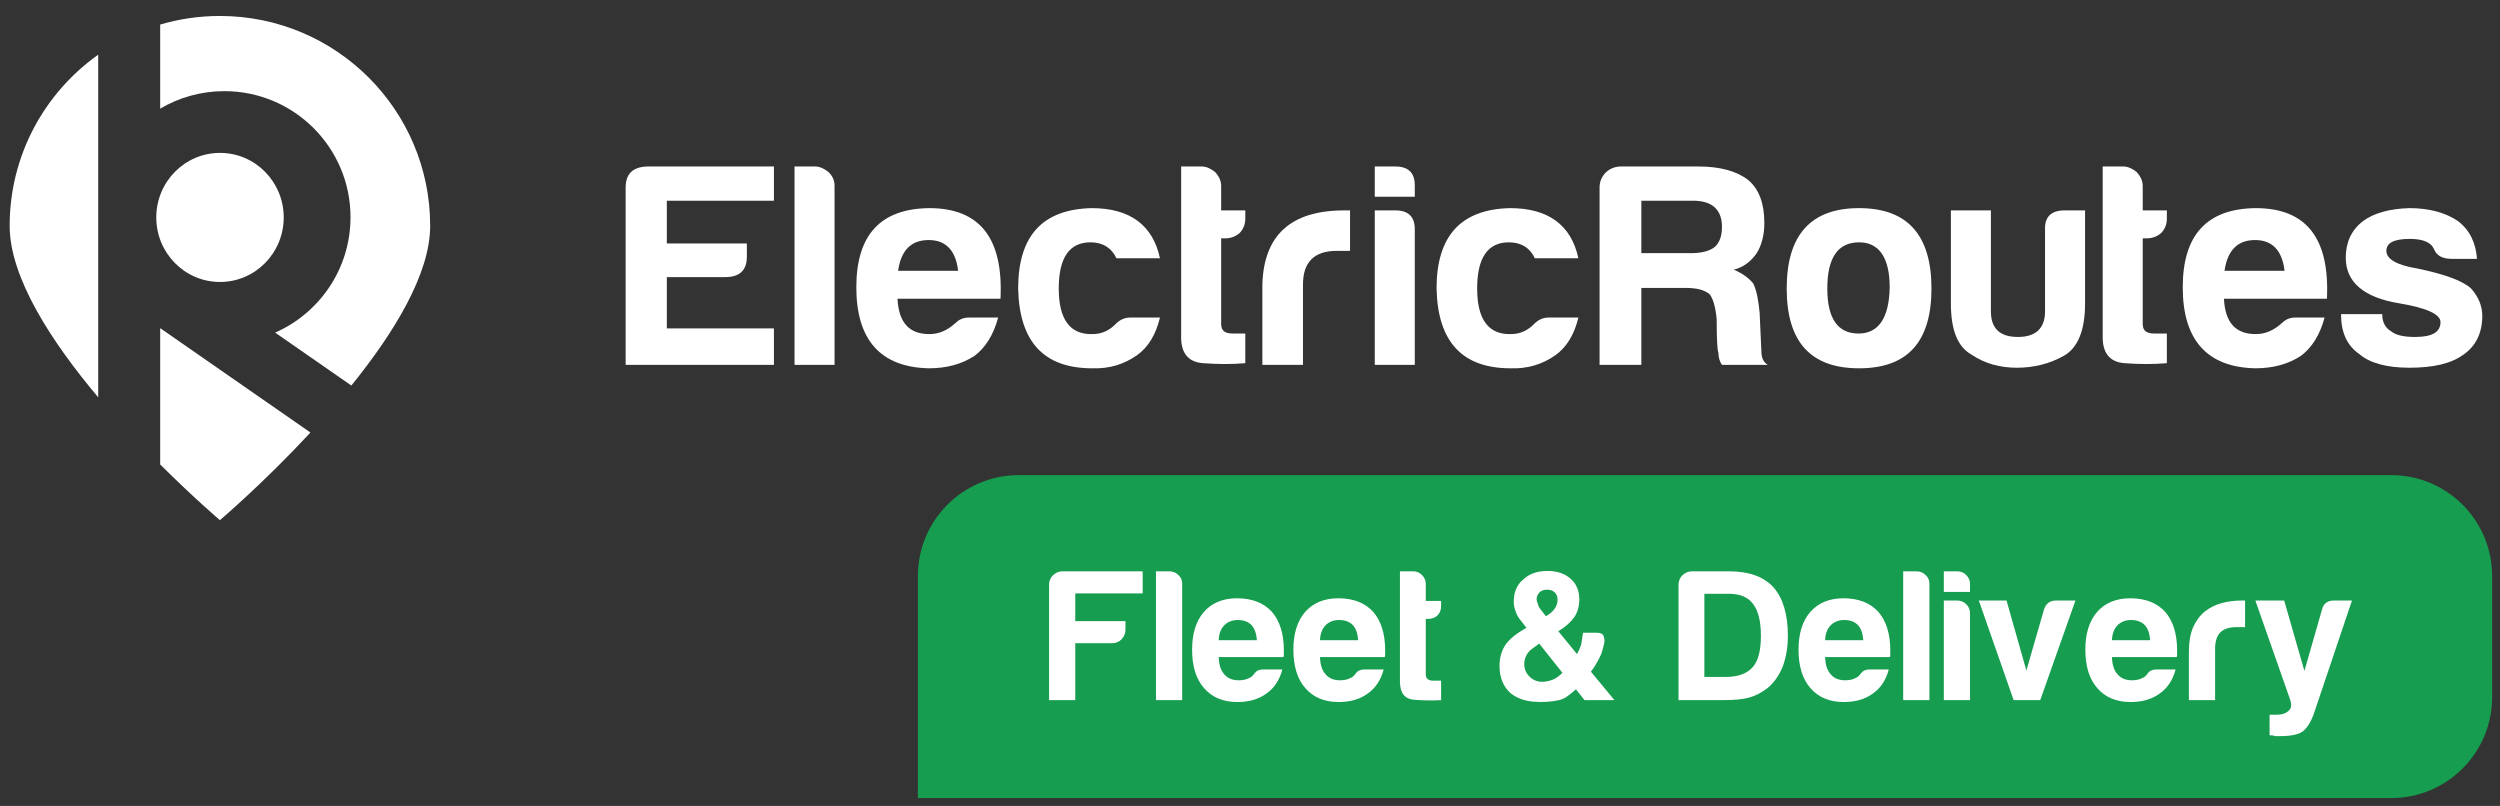
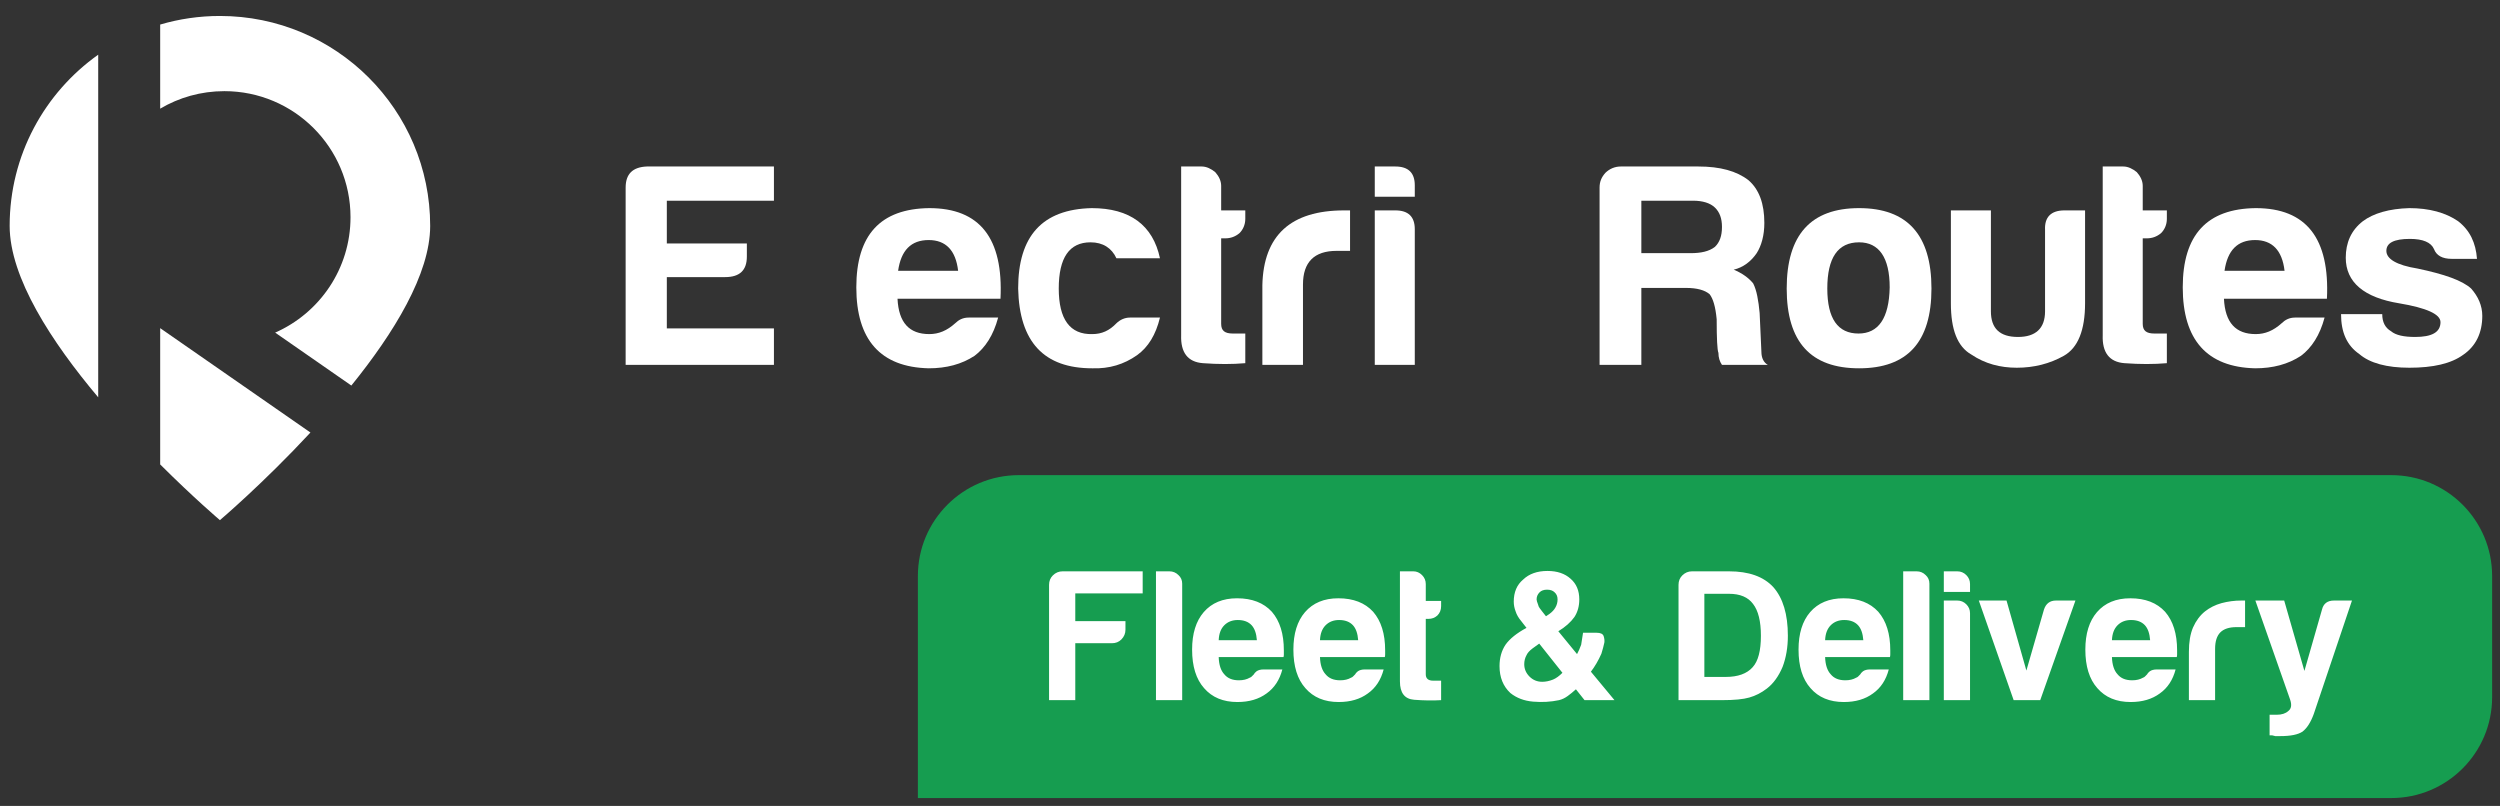
<svg xmlns="http://www.w3.org/2000/svg" width="152" height="49" viewBox="0 0 152 49" fill="none">
  <rect x="0" y="0" width="152" height="49" fill="#333333" stroke="none" />
  <path d="M38.039 22.185H47.055V19.967H40.543V16.848H44.085C44.98 16.848 45.409 16.431 45.409 15.6V14.803H40.543V12.203H47.055V10.123H39.327C38.468 10.158 38.039 10.574 38.039 11.406V22.185Z" fill="white" />
-   <path d="M48.307 10.123V22.185H50.74V11.267C50.74 10.955 50.597 10.678 50.383 10.47C50.132 10.262 49.846 10.123 49.56 10.123H48.307Z" fill="white" />
  <path d="M58.898 19.308C58.54 19.308 58.29 19.447 58.075 19.655C57.574 20.105 57.073 20.313 56.501 20.313C55.284 20.313 54.64 19.62 54.569 18.165H60.83C61.009 14.491 59.578 12.654 56.501 12.654C53.531 12.688 52.064 14.283 52.064 17.471C52.064 20.66 53.531 22.324 56.465 22.393C57.538 22.393 58.469 22.15 59.256 21.631C59.9 21.145 60.401 20.383 60.687 19.308H58.898ZM54.605 16.466C54.783 15.219 55.392 14.595 56.465 14.595C57.503 14.595 58.111 15.219 58.254 16.466H54.605Z" fill="white" />
  <path d="M68.702 19.308C68.38 19.308 68.093 19.447 67.879 19.655C67.449 20.105 66.984 20.313 66.412 20.313C65.052 20.348 64.372 19.412 64.372 17.541C64.372 15.669 65.016 14.733 66.304 14.733C67.056 14.733 67.592 15.08 67.879 15.704H70.526C70.097 13.694 68.702 12.654 66.376 12.654C63.37 12.723 61.904 14.352 61.904 17.541C61.975 20.799 63.478 22.393 66.412 22.393C67.449 22.428 68.344 22.15 69.131 21.596C69.811 21.111 70.276 20.348 70.526 19.308H68.702Z" fill="white" />
  <path d="M75.714 22.081V20.279H74.963C74.462 20.279 74.247 20.105 74.247 19.689V14.491H74.498C74.82 14.491 75.106 14.387 75.356 14.179C75.571 13.971 75.714 13.659 75.714 13.312V12.792H74.247V11.302C74.247 10.99 74.104 10.713 73.89 10.47C73.639 10.262 73.353 10.123 73.067 10.123H71.814V20.383C71.779 21.422 72.208 22.012 73.138 22.081C74.069 22.15 74.927 22.15 75.714 22.081Z" fill="white" />
  <path d="M76.752 22.185H79.221V17.298C79.221 15.946 79.9 15.253 81.26 15.253H82.083V12.792H81.725C78.469 12.792 76.823 14.317 76.752 17.333V22.185Z" fill="white" />
  <path d="M83.586 10.123V11.96H86.019V11.267C86.019 10.505 85.625 10.123 84.838 10.123H83.586ZM83.586 12.792V22.185H86.019V13.936C86.019 13.174 85.625 12.792 84.838 12.792H83.586Z" fill="white" />
-   <path d="M94.141 19.308C93.819 19.308 93.532 19.447 93.318 19.655C92.888 20.105 92.423 20.313 91.851 20.313C90.491 20.348 89.811 19.412 89.811 17.541C89.811 15.669 90.456 14.733 91.743 14.733C92.495 14.733 93.032 15.08 93.318 15.704H95.966C95.536 13.694 94.141 12.654 91.815 12.654C88.81 12.723 87.343 14.352 87.343 17.541C87.414 20.799 88.917 22.393 91.851 22.393C92.888 22.428 93.783 22.15 94.57 21.596C95.25 21.111 95.715 20.348 95.966 19.308H94.141Z" fill="white" />
  <path d="M97.254 22.185H99.794V17.506H102.513C103.193 17.506 103.658 17.645 103.944 17.887C104.159 18.165 104.302 18.65 104.374 19.412C104.374 20.591 104.409 21.284 104.481 21.457C104.481 21.734 104.553 21.977 104.696 22.185H107.486C107.236 22.046 107.093 21.769 107.093 21.388L106.986 19.031C106.914 18.268 106.807 17.645 106.592 17.229C106.306 16.882 105.912 16.605 105.411 16.397C105.984 16.258 106.449 15.912 106.807 15.392C107.093 14.941 107.272 14.317 107.272 13.555C107.272 12.376 106.95 11.51 106.306 10.955C105.59 10.401 104.588 10.123 103.265 10.123H98.542C98.184 10.123 97.862 10.262 97.611 10.505C97.361 10.782 97.254 11.059 97.254 11.406V22.185ZM99.794 15.392V12.203H102.943C103.515 12.203 103.98 12.342 104.266 12.619C104.553 12.896 104.696 13.277 104.696 13.797C104.696 14.352 104.553 14.733 104.266 15.011C103.909 15.288 103.408 15.392 102.799 15.392H99.794Z" fill="white" />
  <path d="M113.032 12.654C110.098 12.654 108.631 14.283 108.631 17.541C108.631 20.799 110.098 22.393 113.032 22.393C115.966 22.393 117.433 20.799 117.433 17.541C117.433 14.283 115.966 12.654 113.032 12.654ZM113.032 14.733C114.249 14.733 114.893 15.669 114.893 17.471C114.857 19.343 114.213 20.279 112.997 20.279C111.744 20.279 111.1 19.378 111.1 17.541C111.1 15.669 111.744 14.733 113.032 14.733Z" fill="white" />
  <path d="M126.772 12.792H125.519C124.696 12.792 124.303 13.208 124.339 13.971V18.927C124.339 19.967 123.766 20.487 122.693 20.487C121.584 20.487 121.047 19.967 121.047 18.927V12.792H118.614V18.442C118.614 20.036 119.007 21.076 119.866 21.561C120.689 22.116 121.619 22.358 122.621 22.358C123.659 22.358 124.625 22.116 125.484 21.631C126.342 21.145 126.772 20.071 126.772 18.442V12.792Z" fill="white" />
  <path d="M131.745 22.081V20.279H130.994C130.493 20.279 130.278 20.105 130.278 19.689V14.491H130.528C130.85 14.491 131.137 14.387 131.387 14.179C131.602 13.971 131.745 13.659 131.745 13.312V12.792H130.278V11.302C130.278 10.99 130.135 10.713 129.92 10.47C129.67 10.262 129.384 10.123 129.097 10.123H127.845V20.383C127.809 21.422 128.239 22.012 129.169 22.081C130.099 22.15 130.958 22.15 131.745 22.081Z" fill="white" />
  <path d="M139.545 19.308C139.187 19.308 138.937 19.447 138.722 19.655C138.221 20.105 137.72 20.313 137.148 20.313C135.931 20.313 135.287 19.62 135.216 18.165H141.477C141.656 14.491 140.225 12.654 137.148 12.654C134.178 12.688 132.711 14.283 132.711 17.471C132.711 20.66 134.178 22.324 137.112 22.393C138.185 22.393 139.116 22.15 139.903 21.631C140.547 21.145 141.048 20.383 141.334 19.308H139.545ZM135.251 16.466C135.43 15.219 136.039 14.595 137.112 14.595C138.149 14.595 138.758 15.219 138.901 16.466H135.251Z" fill="white" />
  <path d="M142.336 19.1C142.336 20.209 142.693 21.007 143.445 21.526C144.089 22.081 145.126 22.358 146.486 22.358C147.917 22.358 149.026 22.116 149.778 21.561C150.529 21.041 150.923 20.244 150.923 19.204C150.923 18.58 150.672 18.026 150.243 17.541C149.706 17.055 148.633 16.674 146.987 16.328C145.699 16.12 145.091 15.738 145.091 15.253C145.091 14.768 145.556 14.525 146.522 14.525C147.309 14.525 147.81 14.733 147.989 15.149C148.132 15.53 148.49 15.738 149.062 15.738H150.601C150.529 14.768 150.171 14.005 149.456 13.451C148.704 12.931 147.703 12.654 146.486 12.654C145.27 12.688 144.304 12.966 143.66 13.451C142.944 14.005 142.622 14.768 142.622 15.669C142.622 17.159 143.731 18.095 145.878 18.442C147.524 18.719 148.382 19.1 148.382 19.585C148.382 20.209 147.846 20.487 146.844 20.487C146.164 20.487 145.663 20.383 145.377 20.14C145.019 19.932 144.84 19.585 144.84 19.1H142.336Z" fill="white" />
  <path fill-rule="evenodd" clip-rule="evenodd" d="M0.587 13.732C0.587 9.437 2.712 5.638 5.971 3.325V14.146H5.971V24.157C3.144 20.796 0.587 16.884 0.587 13.732ZM13.641 5.542C12.216 5.542 10.882 5.93 9.739 6.607V1.493C10.89 1.153 12.109 0.971 13.371 0.971C20.431 0.971 26.155 6.684 26.155 13.732C26.155 16.662 23.944 20.25 21.362 23.441L16.73 20.223C19.428 19.035 21.311 16.34 21.311 13.206C21.311 8.973 17.877 5.542 13.641 5.542ZM9.739 19.951V28.237C11.789 30.283 13.371 31.625 13.371 31.625C13.371 31.625 16.001 29.394 18.875 26.298L9.739 19.951Z" fill="white" />
-   <ellipse cx="13.376" cy="13.22" rx="3.874" ry="3.924" fill="white" />
  <path d="M55.807 35.023C55.807 31.635 58.554 28.888 61.943 28.888H145.386C148.775 28.888 151.522 31.635 151.522 35.023V42.386C151.522 45.775 148.775 48.522 145.386 48.522H55.807V35.023Z" fill="#169D50" />
  <path d="M63.783 42.569V35.556C63.783 35.329 63.859 35.139 64.011 34.987C64.178 34.82 64.375 34.737 64.603 34.737H69.475V36.08H65.377V37.765H68.428V38.289C68.428 38.516 68.344 38.714 68.178 38.881C68.026 39.032 67.836 39.108 67.608 39.108H65.377V42.569H63.783ZM70.283 34.737H71.103C71.315 34.737 71.498 34.813 71.649 34.964C71.801 35.101 71.877 35.276 71.877 35.488V42.569H70.283V34.737ZM76.829 40.702H77.967C77.8 41.34 77.481 41.825 77.011 42.159C76.54 42.508 75.948 42.683 75.235 42.683C74.37 42.683 73.694 42.402 73.209 41.84C72.723 41.294 72.48 40.512 72.48 39.495C72.48 38.524 72.715 37.765 73.186 37.218C73.671 36.657 74.347 36.376 75.212 36.376C76.123 36.376 76.829 36.649 77.33 37.196C77.815 37.757 78.058 38.539 78.058 39.541C78.058 39.602 78.058 39.655 78.058 39.7C78.058 39.746 78.058 39.776 78.058 39.791C78.058 39.867 78.051 39.92 78.035 39.951H74.097C74.112 40.421 74.225 40.77 74.438 40.998C74.635 41.241 74.931 41.362 75.326 41.362C75.584 41.362 75.804 41.309 75.986 41.203C76.032 41.188 76.07 41.165 76.1 41.135C76.146 41.089 76.191 41.044 76.237 40.998C76.252 40.953 76.305 40.892 76.396 40.816C76.502 40.74 76.647 40.702 76.829 40.702ZM74.097 38.926H76.419C76.388 38.516 76.282 38.213 76.1 38.015C75.903 37.803 75.622 37.697 75.258 37.697C74.924 37.697 74.65 37.803 74.438 38.015C74.225 38.228 74.112 38.532 74.097 38.926ZM82.987 40.702H84.126C83.959 41.34 83.64 41.825 83.169 42.159C82.699 42.508 82.107 42.683 81.393 42.683C80.528 42.683 79.853 42.402 79.367 41.84C78.881 41.294 78.638 40.512 78.638 39.495C78.638 38.524 78.874 37.765 79.344 37.218C79.83 36.657 80.505 36.376 81.371 36.376C82.281 36.376 82.987 36.649 83.488 37.196C83.974 37.757 84.217 38.539 84.217 39.541C84.217 39.602 84.217 39.655 84.217 39.7C84.217 39.746 84.217 39.776 84.217 39.791C84.217 39.867 84.209 39.92 84.194 39.951H80.255C80.27 40.421 80.384 40.77 80.597 40.998C80.794 41.241 81.09 41.362 81.484 41.362C81.743 41.362 81.963 41.309 82.145 41.203C82.19 41.188 82.228 41.165 82.259 41.135C82.304 41.089 82.35 41.044 82.395 40.998C82.41 40.953 82.463 40.892 82.555 40.816C82.661 40.74 82.805 40.702 82.987 40.702ZM80.255 38.926H82.577C82.547 38.516 82.441 38.213 82.259 38.015C82.061 37.803 81.78 37.697 81.416 37.697C81.082 37.697 80.809 37.803 80.597 38.015C80.384 38.228 80.27 38.532 80.255 38.926ZM87.62 42.569C87.119 42.599 86.573 42.592 85.981 42.546C85.404 42.501 85.116 42.129 85.116 41.431V34.737H85.935C86.133 34.737 86.307 34.813 86.459 34.964C86.611 35.116 86.687 35.298 86.687 35.511V36.535H87.62V36.854C87.62 37.082 87.544 37.272 87.392 37.423C87.241 37.56 87.058 37.628 86.846 37.628H86.687V40.998C86.687 41.256 86.838 41.385 87.142 41.385H87.62V42.569ZM93.585 39.131L93.175 39.427C92.993 39.564 92.871 39.7 92.811 39.837C92.719 40.004 92.674 40.186 92.674 40.383C92.674 40.672 92.78 40.922 92.993 41.135C93.205 41.347 93.463 41.453 93.767 41.453C93.979 41.453 94.199 41.408 94.427 41.317C94.609 41.241 94.799 41.104 94.996 40.907L93.585 39.131ZM93.995 37.469L94.199 37.332C94.366 37.211 94.488 37.082 94.564 36.945C94.655 36.793 94.7 36.627 94.7 36.444C94.7 36.262 94.64 36.118 94.518 36.012C94.412 35.906 94.26 35.852 94.063 35.852C93.865 35.852 93.714 35.906 93.607 36.012C93.486 36.133 93.425 36.277 93.425 36.444C93.425 36.505 93.456 36.611 93.516 36.763C93.531 36.839 93.562 36.907 93.607 36.968C93.653 37.029 93.698 37.089 93.744 37.15L93.995 37.469ZM92.811 38.175L92.492 37.765C92.325 37.568 92.211 37.37 92.15 37.173C92.074 36.976 92.036 36.778 92.036 36.581C92.036 36.004 92.226 35.556 92.606 35.238C92.97 34.889 93.463 34.714 94.085 34.714C94.677 34.714 95.148 34.873 95.497 35.192C95.846 35.496 96.021 35.913 96.021 36.444C96.021 36.854 95.922 37.211 95.725 37.514C95.497 37.833 95.171 38.122 94.746 38.38L95.884 39.769C95.975 39.602 96.059 39.412 96.135 39.199C96.18 38.911 96.218 38.668 96.249 38.471H97.068C97.311 38.471 97.455 38.539 97.501 38.676C97.546 38.812 97.561 38.941 97.546 39.063C97.501 39.275 97.44 39.503 97.364 39.746C97.182 40.156 96.97 40.52 96.727 40.839L98.161 42.569H96.34L95.816 41.909C95.649 42.061 95.482 42.197 95.315 42.319C95.148 42.44 94.974 42.524 94.791 42.569C94.29 42.675 93.767 42.706 93.22 42.66C92.674 42.615 92.211 42.44 91.831 42.136C91.391 41.727 91.171 41.18 91.171 40.497C91.171 39.996 91.293 39.564 91.535 39.199C91.793 38.835 92.219 38.493 92.811 38.175ZM102.054 42.569V35.556C102.054 35.329 102.13 35.139 102.281 34.987C102.448 34.82 102.646 34.737 102.873 34.737H105.127C106.327 34.737 107.222 35.055 107.814 35.693C108.406 36.361 108.702 37.347 108.702 38.653C108.702 39.351 108.596 39.981 108.383 40.543C108.14 41.12 107.822 41.56 107.427 41.863C107.093 42.121 106.736 42.303 106.357 42.41C105.993 42.516 105.439 42.569 104.695 42.569H102.054ZM103.625 41.157H104.922C105.666 41.157 106.213 40.96 106.562 40.566C106.896 40.201 107.063 39.564 107.063 38.653C107.063 37.773 106.903 37.127 106.585 36.718C106.281 36.308 105.795 36.103 105.127 36.103H103.625V41.157ZM113.699 40.702H114.838C114.671 41.34 114.352 41.825 113.881 42.159C113.411 42.508 112.819 42.683 112.106 42.683C111.24 42.683 110.565 42.402 110.079 41.84C109.593 41.294 109.351 40.512 109.351 39.495C109.351 38.524 109.586 37.765 110.056 37.218C110.542 36.657 111.218 36.376 112.083 36.376C112.994 36.376 113.699 36.649 114.2 37.196C114.686 37.757 114.929 38.539 114.929 39.541C114.929 39.602 114.929 39.655 114.929 39.7C114.929 39.746 114.929 39.776 114.929 39.791C114.929 39.867 114.921 39.92 114.906 39.951H110.967C110.982 40.421 111.096 40.77 111.309 40.998C111.506 41.241 111.802 41.362 112.197 41.362C112.455 41.362 112.675 41.309 112.857 41.203C112.902 41.188 112.94 41.165 112.971 41.135C113.016 41.089 113.062 41.044 113.107 40.998C113.123 40.953 113.176 40.892 113.267 40.816C113.373 40.74 113.517 40.702 113.699 40.702ZM110.967 38.926H113.29C113.259 38.516 113.153 38.213 112.971 38.015C112.773 37.803 112.493 37.697 112.128 37.697C111.794 37.697 111.521 37.803 111.309 38.015C111.096 38.228 110.982 38.532 110.967 38.926ZM115.714 34.737H116.534C116.746 34.737 116.928 34.813 117.08 34.964C117.232 35.101 117.308 35.276 117.308 35.488V42.569H115.714V34.737ZM118.184 36.513H119.004C119.216 36.513 119.398 36.589 119.55 36.74C119.702 36.892 119.778 37.074 119.778 37.287V42.569H118.184V36.513ZM118.184 34.737H119.004C119.216 34.737 119.398 34.813 119.55 34.964C119.702 35.116 119.778 35.298 119.778 35.511V35.989H118.184V34.737ZM124.046 42.569H122.43L120.312 36.513H121.997L123.204 40.77L124.274 37.059C124.395 36.695 124.638 36.513 125.003 36.513H126.187L124.046 42.569ZM131.138 40.702H132.277C132.11 41.34 131.791 41.825 131.32 42.159C130.85 42.508 130.258 42.683 129.544 42.683C128.679 42.683 128.004 42.402 127.518 41.84C127.032 41.294 126.789 40.512 126.789 39.495C126.789 38.524 127.025 37.765 127.495 37.218C127.981 36.657 128.657 36.376 129.522 36.376C130.432 36.376 131.138 36.649 131.639 37.196C132.125 37.757 132.368 38.539 132.368 39.541C132.368 39.602 132.368 39.655 132.368 39.7C132.368 39.746 132.368 39.776 132.368 39.791C132.368 39.867 132.36 39.92 132.345 39.951H128.406C128.421 40.421 128.535 40.77 128.748 40.998C128.945 41.241 129.241 41.362 129.636 41.362C129.894 41.362 130.114 41.309 130.296 41.203C130.341 41.188 130.379 41.165 130.41 41.135C130.455 41.089 130.501 41.044 130.546 40.998C130.561 40.953 130.615 40.892 130.706 40.816C130.812 40.74 130.956 40.702 131.138 40.702ZM128.406 38.926H130.728C130.698 38.516 130.592 38.213 130.41 38.015C130.212 37.803 129.932 37.697 129.567 37.697C129.233 37.697 128.96 37.803 128.748 38.015C128.535 38.228 128.421 38.532 128.406 38.926ZM133.085 42.569V39.632C133.085 39.04 133.168 38.547 133.335 38.152C133.517 37.742 133.76 37.416 134.064 37.173C134.352 36.945 134.686 36.778 135.065 36.672C135.46 36.566 135.862 36.513 136.272 36.513C136.303 36.513 136.34 36.513 136.386 36.513C136.432 36.513 136.469 36.513 136.5 36.513V38.129H135.976C135.536 38.129 135.21 38.236 134.997 38.448C134.785 38.66 134.678 38.994 134.678 39.45V42.569H133.085ZM137.991 44.709V43.457H138.423C138.727 43.457 138.962 43.381 139.129 43.229C139.311 43.093 139.349 42.865 139.243 42.546L137.126 36.513H138.879L140.108 40.793L141.178 37.059C141.269 36.695 141.512 36.513 141.907 36.513H143L140.677 43.411C140.495 43.912 140.268 44.269 139.994 44.482C139.721 44.664 139.273 44.755 138.651 44.755C138.605 44.755 138.552 44.755 138.492 44.755C138.431 44.755 138.378 44.755 138.332 44.755C138.287 44.74 138.226 44.724 138.15 44.709C138.089 44.709 138.036 44.709 137.991 44.709Z" fill="white" />
</svg>